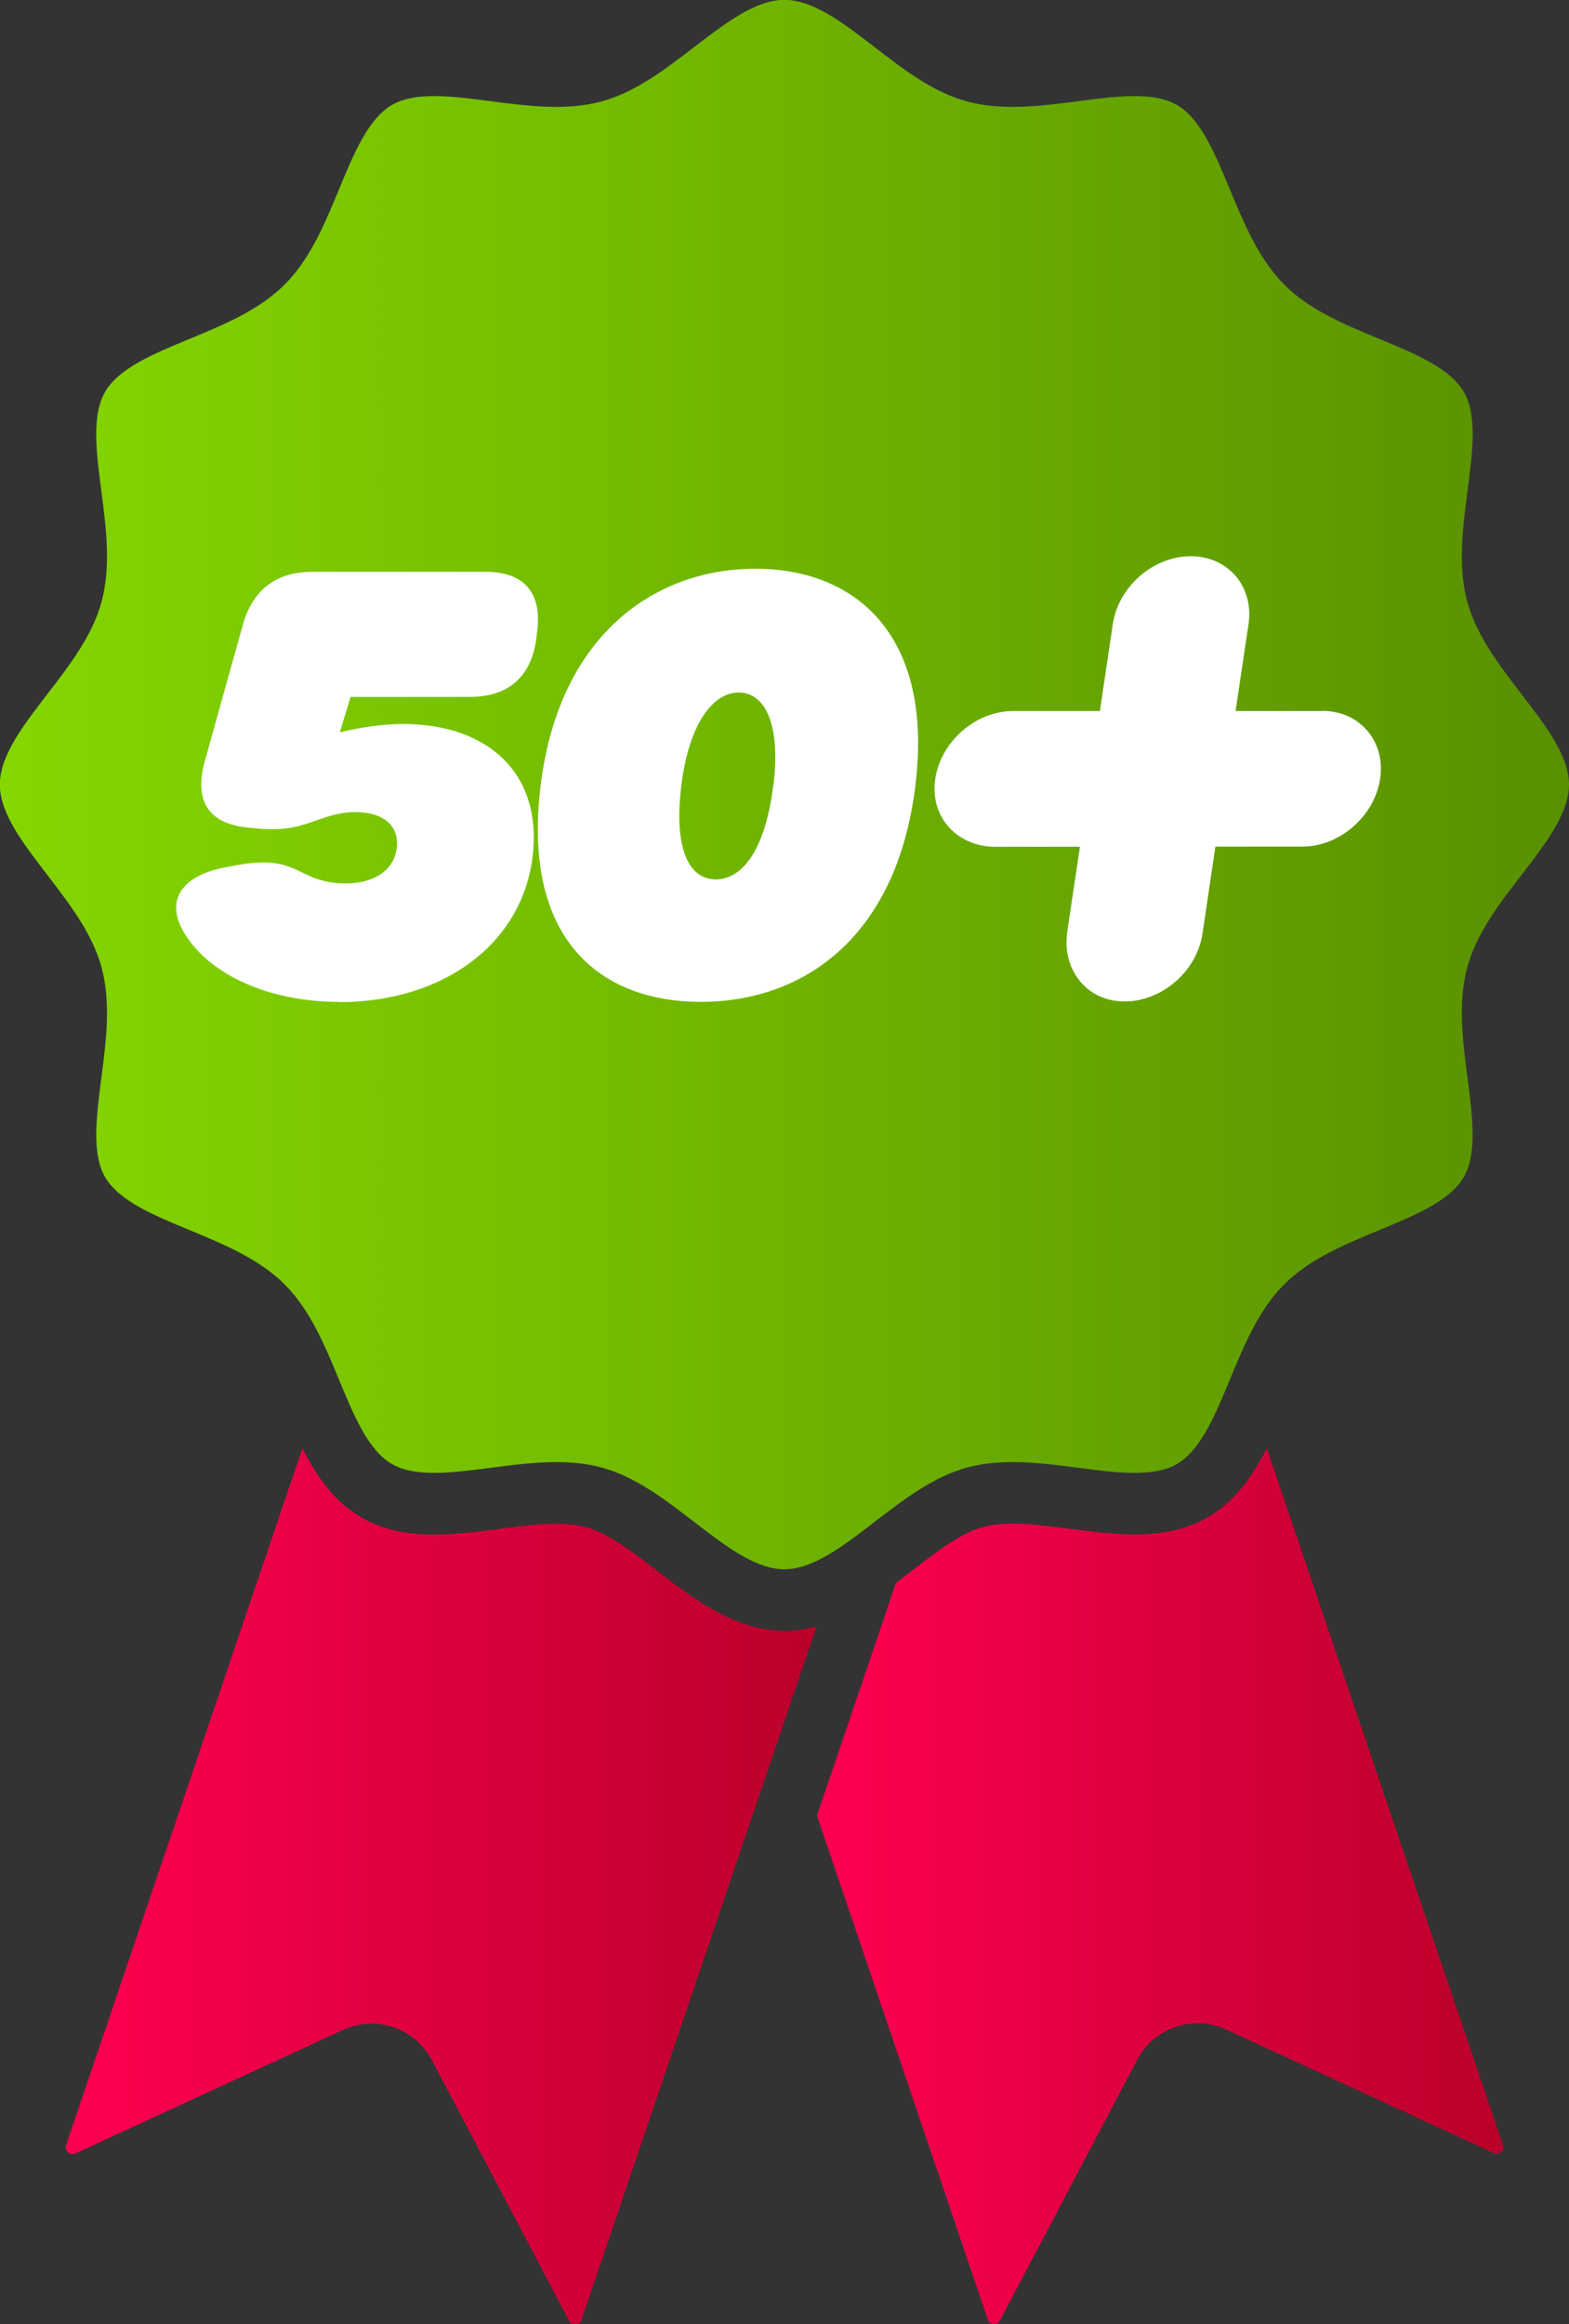
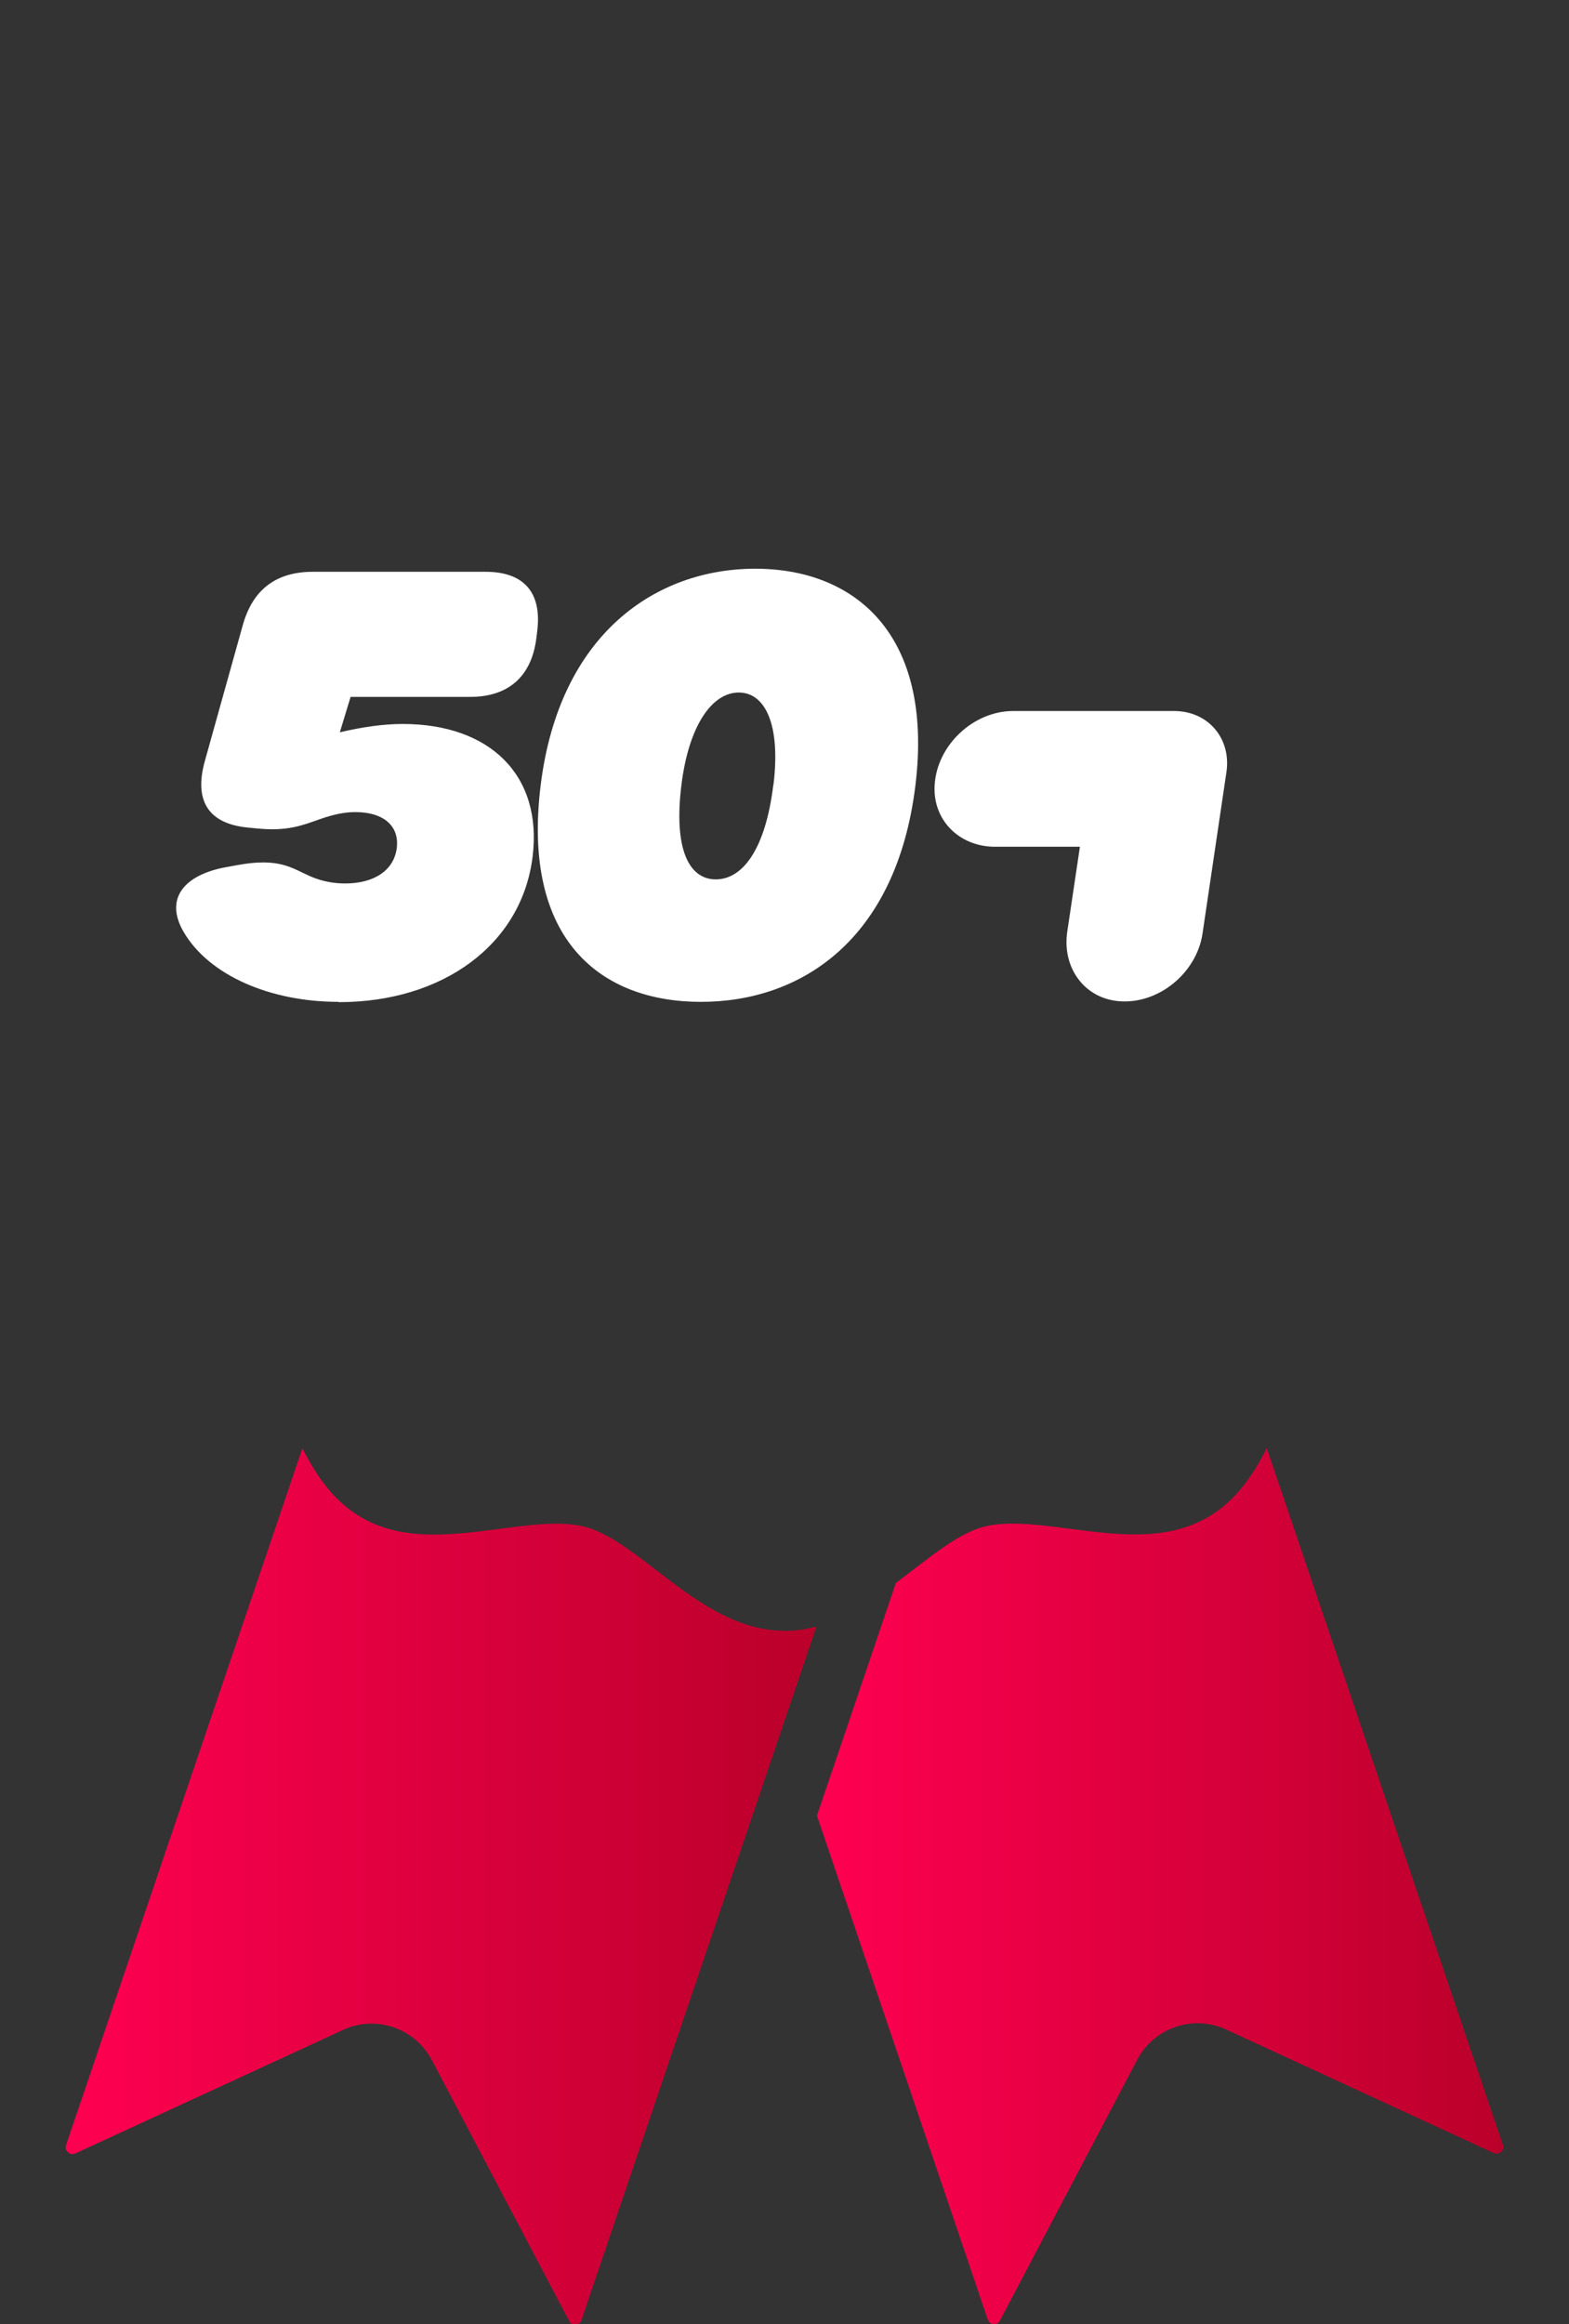
<svg xmlns="http://www.w3.org/2000/svg" xmlns:xlink="http://www.w3.org/1999/xlink" id="Camada_2" class="destaque" viewBox="0 0 107.76 159.59">
  <rect x="0" y="0" width="107.76" height="159.59" fill="#333333" stroke="none" />
  <defs>
    <style>
      .cls-1 {
        fill: url(#linear-gradient-2);
      }

      .cls-2 {
        fill: #fff;
      }

      .cls-3 {
        fill: url(#linear-gradient-3);
      }

      .cls-4 {
        fill: url(#linear-gradient);
      }
    </style>
    <linearGradient id="linear-gradient" x1="4.5" y1="129.51" x2="56.07" y2="129.51" gradientUnits="userSpaceOnUse">
      <stop offset="0" stop-color="#ff0051" />
      <stop offset="1" stop-color="#ba002a" />
    </linearGradient>
    <linearGradient id="linear-gradient-2" x1="56.1" y1="129.51" x2="103.25" y2="129.51" xlink:href="#linear-gradient" />
    <linearGradient id="linear-gradient-3" x1="0" y1="53.88" x2="107.76" y2="53.88" gradientUnits="userSpaceOnUse">
      <stop offset="0" stop-color="#84d700" />
      <stop offset="1" stop-color="#599000" />
    </linearGradient>
  </defs>
  <g id="Camada_1-2" data-name="Camada_1">
    <g>
      <path class="cls-4" d="M53.88,111.97c-3.4,0-6.26-2.2-8.78-4.14-1.73-1.33-3.36-2.58-4.87-2.98-1.62-.44-3.73-.16-5.95.13-3.25.42-6.61.86-9.44-.78-1.89-1.09-3.1-2.83-4.07-4.76l-16.23,47.84c-.07.19-.02.36.13.5.15.14.32.16.51.08l18.38-8.48c2.26-1.05,4.94-.13,6.1,2.07l9.43,17.91c.09.18.24.26.45.24s.34-.12.4-.31l16.14-47.61c-.71.19-1.43.3-2.19.3Z" />
      <path class="cls-1" d="M103.22,147.27l-16.22-47.84c-.97,1.93-2.18,3.67-4.07,4.76-2.84,1.64-6.2,1.2-9.44.78-2.23-.29-4.33-.56-5.95-.13-1.52.4-3.15,1.66-4.87,2.98-.37.29-.75.58-1.14.87l-5.42,15.98,11.73,34.59c.07.19.2.3.4.31.2.02.35-.07.44-.24l9.43-17.91c1.16-2.2,3.84-3.11,6.1-2.07l18.38,8.48c.18.08.36.06.51-.08.15-.13.19-.3.13-.5Z" />
-       <path class="cls-3" d="M104.49,60.09c1.68-2.18,3.27-4.25,3.27-6.22s-1.59-4.04-3.27-6.22c-1.52-1.98-3.09-4.02-3.72-6.35-.65-2.43-.31-5.05.02-7.59.35-2.67.68-5.19-.25-6.79-.95-1.64-3.32-2.62-5.83-3.66-2.34-.97-4.77-1.97-6.51-3.72s-2.75-4.17-3.72-6.51c-1.04-2.51-2.02-4.89-3.66-5.83-1.6-.92-4.12-.6-6.79-.25-2.54.33-5.16.67-7.59.02-2.33-.62-4.37-2.19-6.35-3.72-2.18-1.68-4.24-3.26-6.22-3.26s-4.03,1.59-6.22,3.26c-1.98,1.52-4.02,3.09-6.35,3.72-2.43.65-5.05.31-7.58-.02-2.67-.35-5.19-.67-6.79.25-1.64.95-2.62,3.32-3.66,5.83-.97,2.34-1.97,4.76-3.72,6.51-1.75,1.75-4.17,2.75-6.51,3.72-2.51,1.04-4.89,2.02-5.83,3.66-.92,1.6-.6,4.12-.25,6.79.33,2.54.67,5.16.02,7.59-.62,2.33-2.2,4.37-3.72,6.35-1.68,2.18-3.27,4.24-3.27,6.22s1.59,4.03,3.27,6.22c1.52,1.98,3.09,4.02,3.72,6.35.65,2.43.31,5.05-.02,7.58-.34,2.67-.67,5.19.25,6.79.95,1.64,3.32,2.62,5.83,3.66,2.34.97,4.76,1.97,6.51,3.72,1.75,1.75,2.75,4.17,3.72,6.51,1.04,2.51,2.02,4.89,3.66,5.83,1.6.92,4.12.6,6.79.25,1.48-.19,3-.39,4.48-.39,1.05,0,2.1.1,3.1.37,2.33.62,4.37,2.2,6.35,3.72,2.18,1.68,4.25,3.27,6.22,3.27s4.04-1.59,6.22-3.27c1.98-1.52,4.02-3.09,6.35-3.72,2.43-.65,5.05-.31,7.59.02,2.67.35,5.19.67,6.79-.25,1.64-.95,2.62-3.32,3.66-5.83.97-2.34,1.97-4.76,3.72-6.51,1.75-1.75,4.17-2.75,6.51-3.72,2.51-1.04,4.89-2.02,5.83-3.66.92-1.6.6-4.12.25-6.79-.33-2.54-.67-5.16-.02-7.58.62-2.33,2.19-4.37,3.72-6.35Z" />
    </g>
    <g>
      <g>
        <path class="cls-2" d="M37.13,53.94c1.28-10.44,7.94-14.89,14.74-14.89s12.28,4.45,11,14.89c-1.31,10.64-7.89,14.85-14.73,14.85s-12.31-4.2-11.01-14.85ZM53.12,53.9c.51-4.13-.56-6.35-2.38-6.35s-3.43,2.23-3.94,6.35c-.54,4.37.5,6.48,2.36,6.48s3.42-2.1,3.95-6.48Z" />
        <path class="cls-2" d="M23.26,68.79c-4.73,0-8.89-1.83-10.63-4.77-1.38-2.33.04-3.96,2.9-4.48l.77-.14c2.88-.53,3.72.2,4.99.76.9.4,1.75.5,2.42.5,2.01,0,3.35-.92,3.54-2.43s-.9-2.47-2.85-2.47c-.71,0-1.47.15-2.41.48-1.21.42-2.22.86-4.37.64l-.63-.06c-2.65-.27-3.69-1.81-2.92-4.57l2.6-9.31c.7-2.52,2.35-3.68,4.82-3.68h11.86c2.63,0,3.87,1.42,3.55,4.05l-.06.49c-.32,2.63-1.91,4.05-4.54,4.05h-8.22l-.74,2.43c1.54-.36,2.98-.57,4.32-.57,5.95,0,9.61,3.48,8.92,9.11-.74,6.03-6.16,9.99-13.31,9.99h0Z" />
      </g>
      <g>
-         <path class="cls-2" d="M90.83,48.82h-5.97l.89-5.97c.38-2.57-1.4-4.66-3.97-4.66s-4.97,2.09-5.35,4.66l-1.2,8.06c-.59,3.98,2.17,7.22,6.15,7.22h8.06c2.57,0,4.97-2.09,5.35-4.66.38-2.57-1.4-4.66-3.97-4.66Z" />
        <path class="cls-2" d="M69.58,48.82c-2.72,0-5.24,2.34-5.39,5.11-.13,2.41,1.72,4.21,4.15,4.21h5.83s-.87,5.83-.87,5.83c-.36,2.42,1.12,4.54,3.5,4.77,2.73.26,5.39-1.92,5.79-4.64l1.64-11.07c.35-2.33-1.26-4.21-3.59-4.21h-11.07Z" />
      </g>
    </g>
  </g>
</svg>